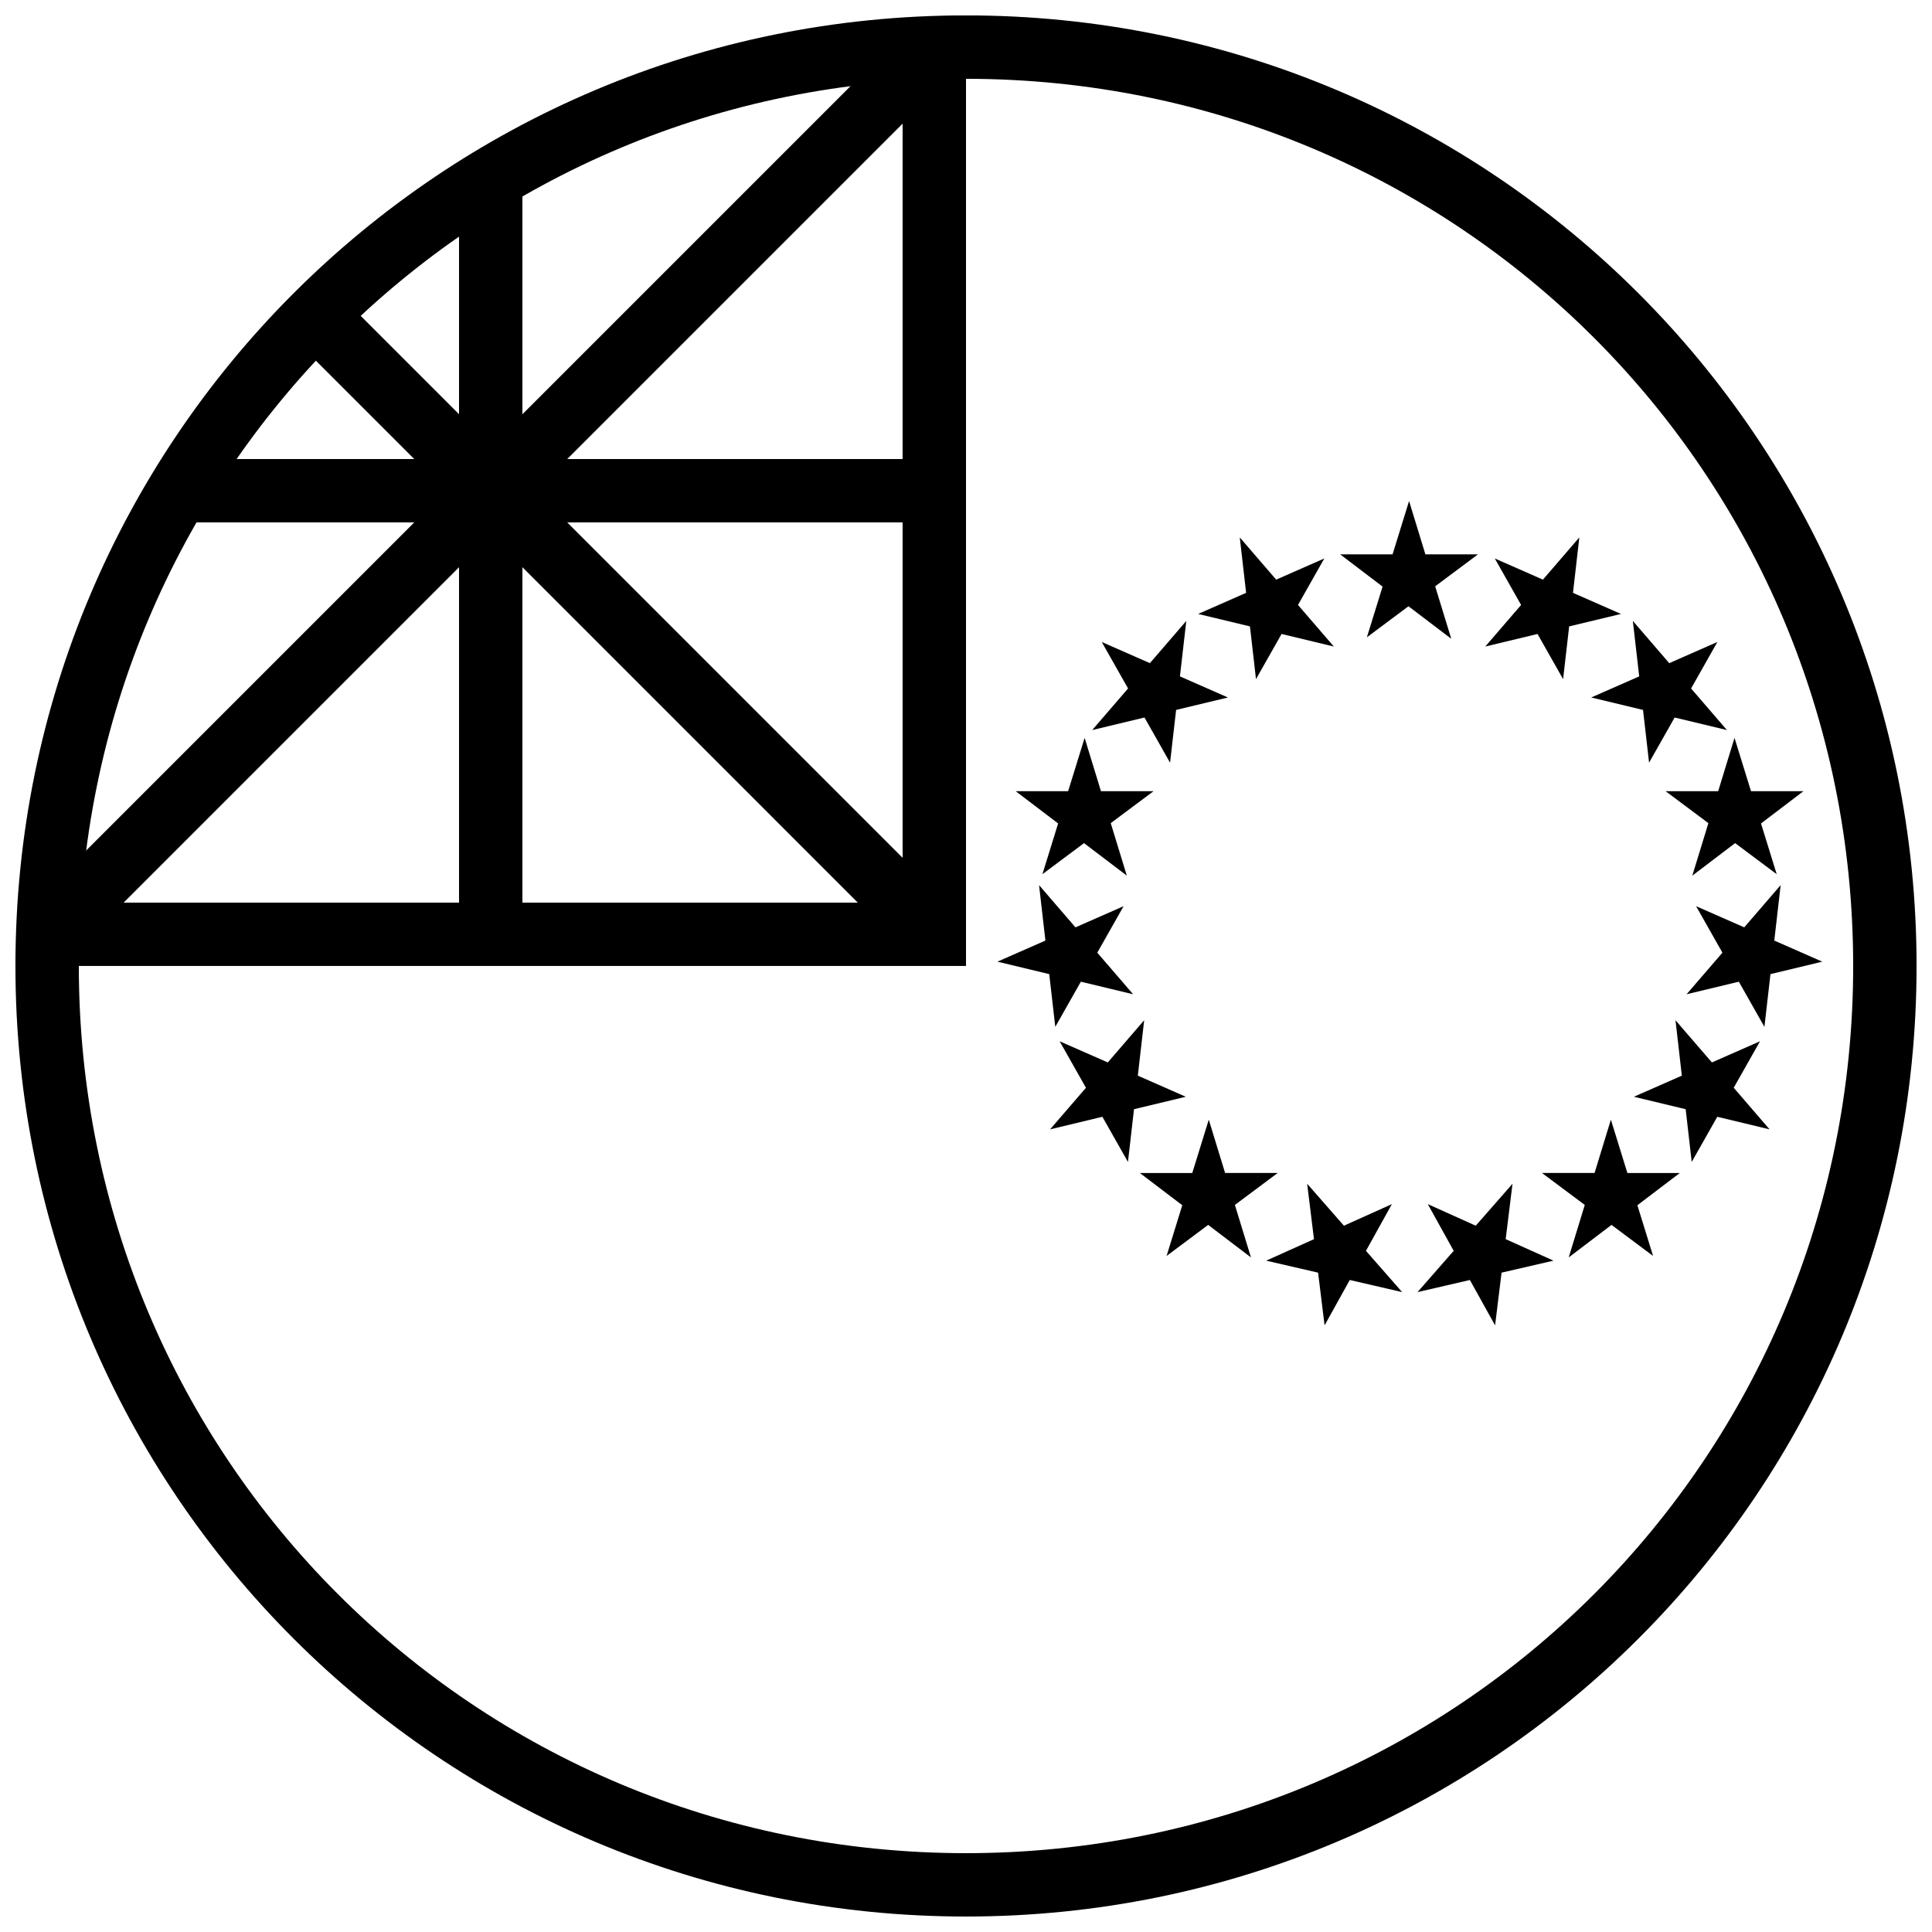
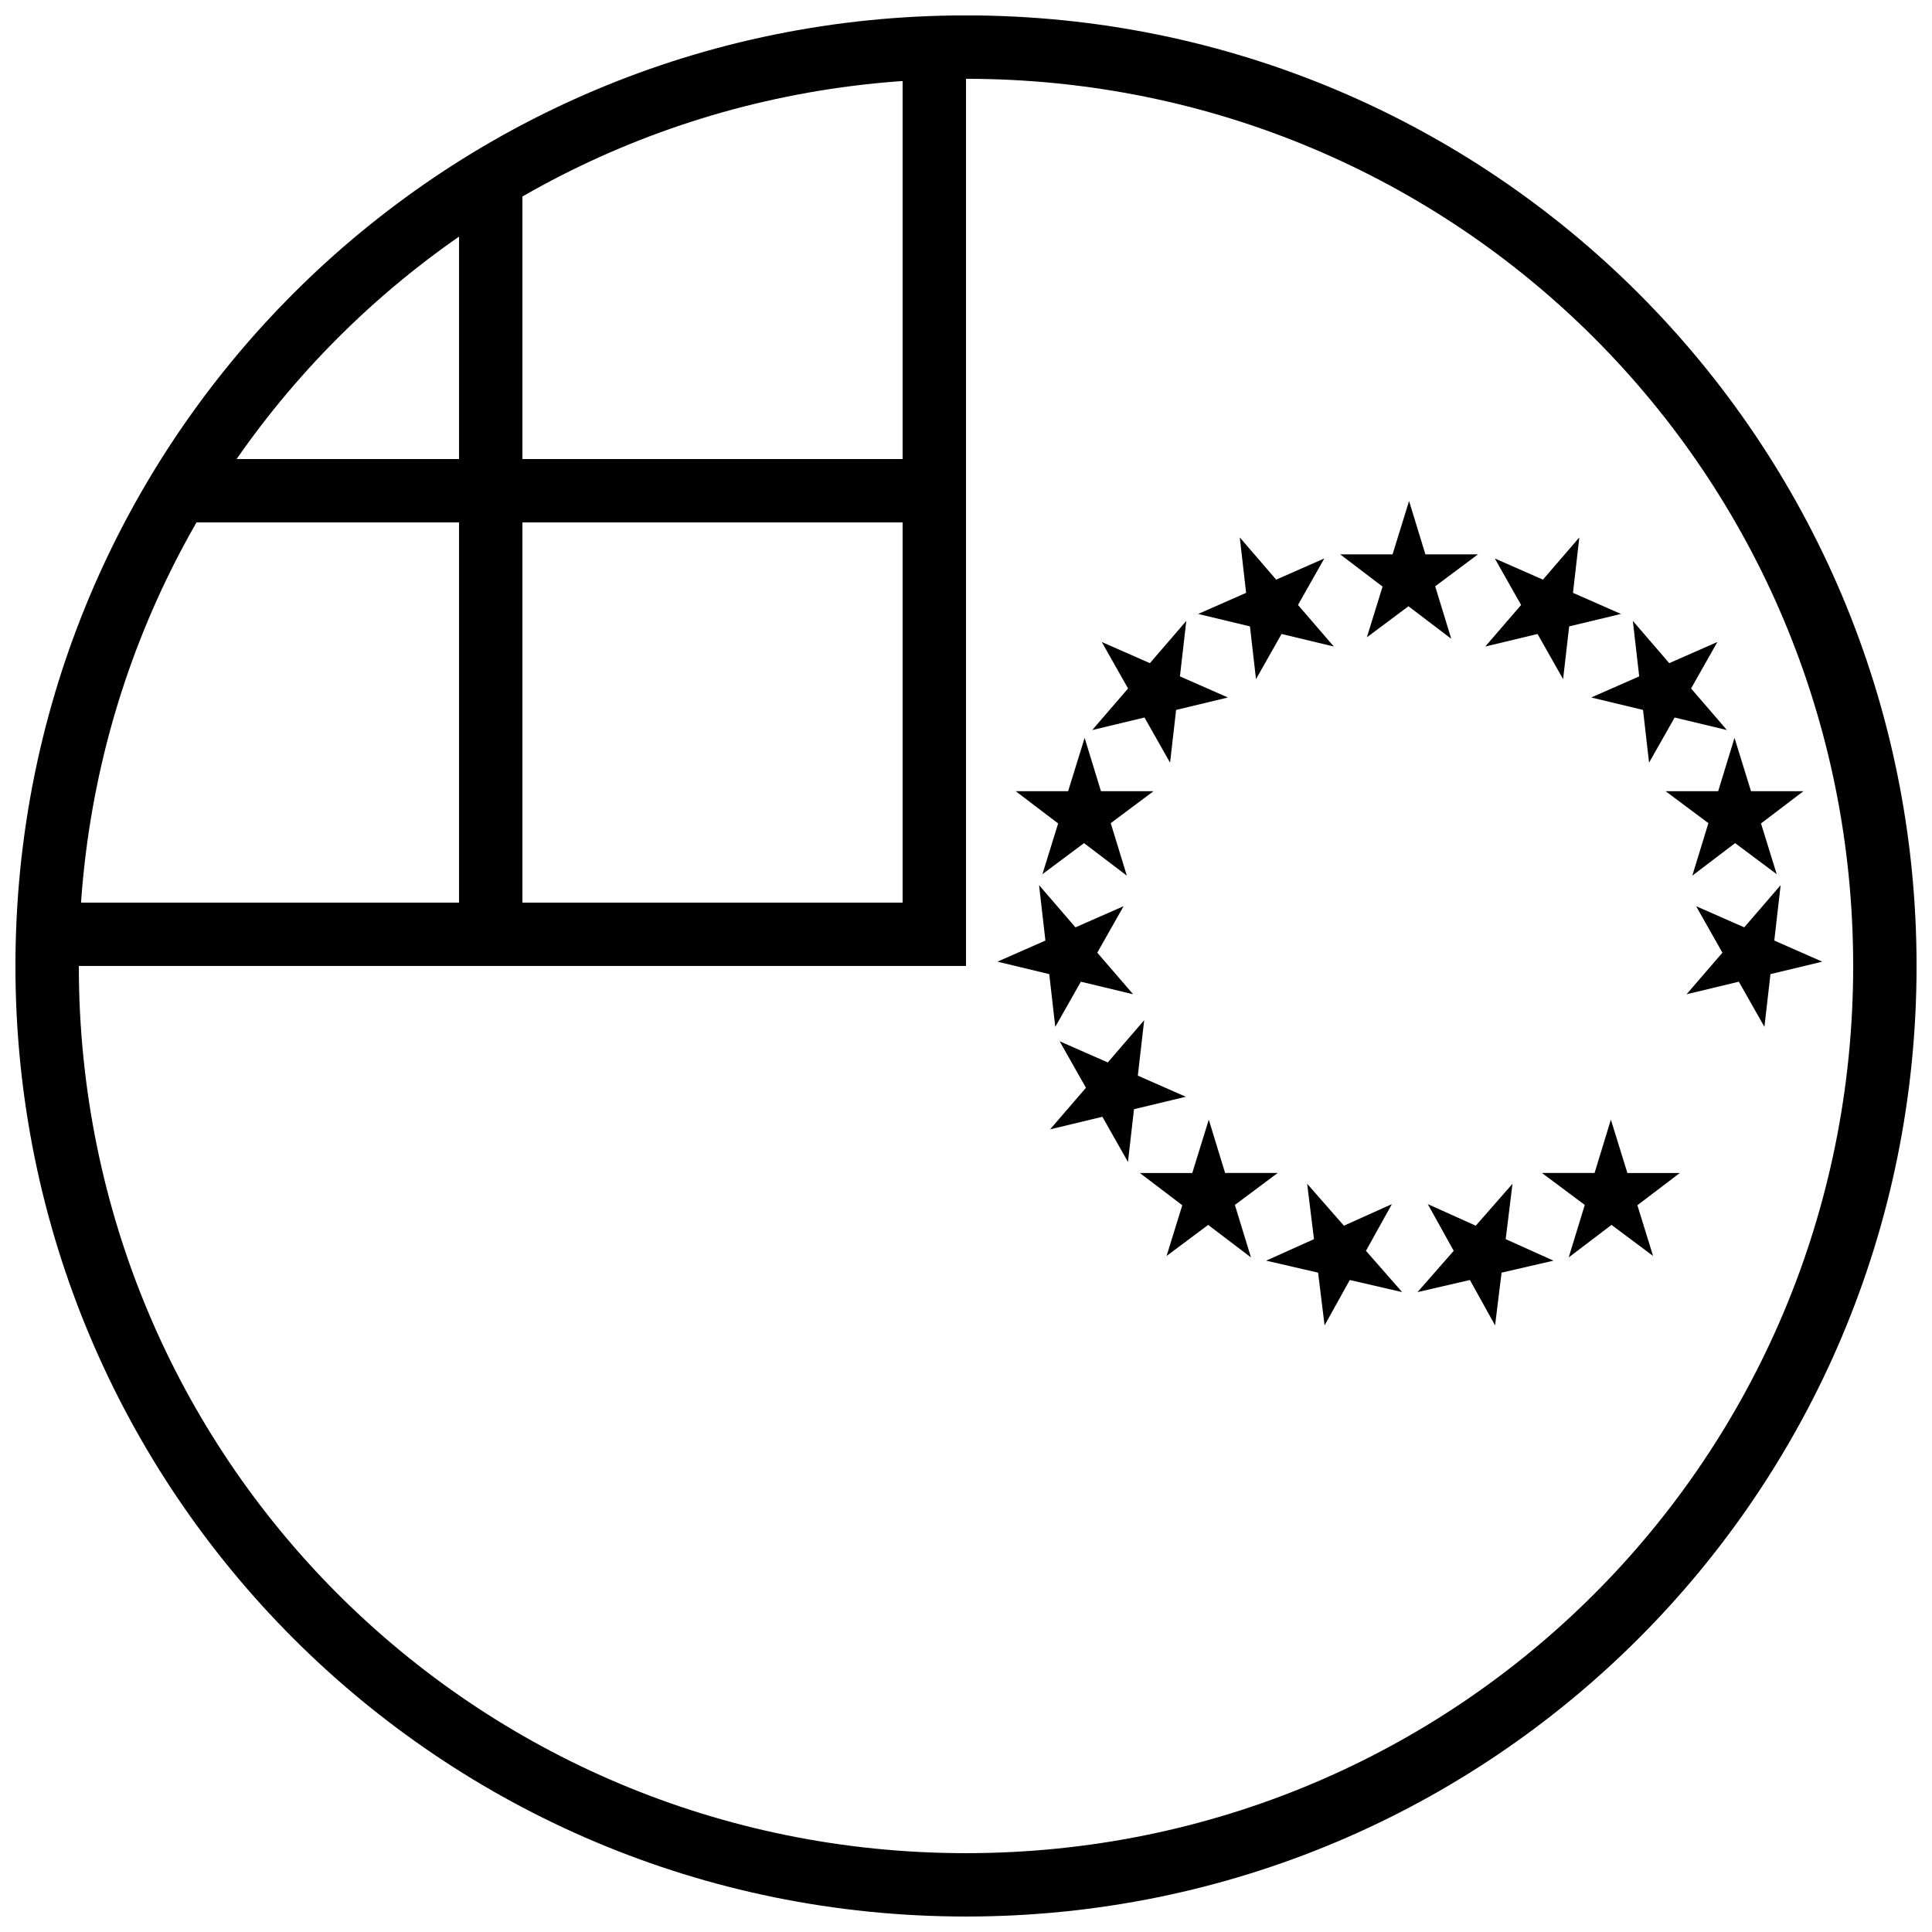
<svg xmlns="http://www.w3.org/2000/svg" width="800px" height="800px" version="1.1" viewBox="144 144 512 512">
  <defs>
    <clipPath id="a">
      <path d="m148.09 148.09h503.81v503.81h-503.81z" />
    </clipPath>
  </defs>
  <g clip-path="url(#a)">
    <path d="m400 651.9c-139.41 0-251.91-112.5-251.91-251.91s112.5-251.91 251.91-251.91 251.91 112.5 251.91 251.91-112.5 251.91-251.91 251.91zm0-16.793c130.4 0 235.11-104.71 235.11-235.11s-104.71-235.11-235.11-235.11c-130.4 0-235.11 104.71-235.11 235.11s104.71 235.11 235.11 235.11z" />
  </g>
  <path d="m383.2 156.49v226.71h-226.71v16.793h243.51v-243.51z" />
  <path d="m265.65 188.97v210.74h16.793v-210.74z" fill-rule="evenodd" />
  <path d="m188.39 265.65v16.793h211.32v-16.793z" fill-rule="evenodd" />
-   <path d="m380.27 155.95-224.33 224.33 11.875 11.875 224.33-224.33z" fill-rule="evenodd" />
-   <path d="m230.86 218.98-11.875 11.875 161.29 161.3 11.875-11.875-161.29-161.3z" fill-rule="evenodd" />
  <path d="m517.42 276.77-4.375 14.137h-13.891l11.242 8.547-4.16 13.441 11.02-8.23 11.344 8.621-4.262-13.91 11.344-8.469h-13.938l-4.328-14.137z" />
  <path d="m472.55 286.41 1.684 14.699-12.715 5.594 13.73 3.297 1.602 13.98 6.777-11.969 13.855 3.328-9.5-11.02 6.973-12.32-12.758 5.609-9.652-11.195z" />
  <path d="m458.38 308.55-1.684 14.699 12.715 5.59-13.73 3.297-1.602 13.98-6.777-11.969-13.855 3.324 9.5-11.02-6.973-12.32 12.758 5.609 9.652-11.195z" />
  <path d="m431.44 339.54-4.375 14.137h-13.891l11.242 8.547-4.16 13.441 11.02-8.23 11.344 8.621-4.262-13.914 11.344-8.469h-13.938l-4.328-14.137z" />
  <path d="m562.54 286.41-1.684 14.699 12.715 5.594-13.73 3.297-1.602 13.98-6.777-11.969-13.855 3.328 9.5-11.02-6.973-12.32 12.758 5.609 9.652-11.195z" />
  <path d="m576.72 308.55 1.684 14.699-12.715 5.59 13.73 3.297 1.602 13.98 6.777-11.969 13.855 3.324-9.5-11.02 6.973-12.32-12.758 5.609-9.652-11.195z" />
  <path d="m603.66 339.54 4.375 14.137h13.891l-11.242 8.547 4.16 13.441-11.02-8.23-11.344 8.621 4.262-13.914-11.344-8.469h13.938l4.328-14.137z" />
  <path d="m419.36 378.56 1.684 14.699-12.715 5.594 13.73 3.297 1.602 13.98 6.777-11.969 13.855 3.328-9.5-11.02 6.973-12.32-12.758 5.609-9.652-11.195z" />
  <path d="m447.22 414.36-1.684 14.699 12.715 5.594-13.73 3.297-1.602 13.98-6.777-11.969-13.855 3.328 9.5-11.02-6.973-12.32 12.758 5.609 9.652-11.195z" />
  <path d="m464.34 440.72-4.375 14.137h-13.891l11.242 8.543-4.16 13.441 11.02-8.23 11.344 8.621-4.262-13.91 11.344-8.469h-13.938l-4.328-14.137z" />
  <path d="m490.41 457.7 1.809 14.688-12.668 5.699 13.758 3.18 1.719 13.969 6.676-12.023 13.883 3.211-9.594-10.941 6.871-12.379-12.711 5.719-9.746-11.117z" />
  <path d="m615.89 378.56-1.684 14.699 12.715 5.594-13.73 3.297-1.602 13.98-6.777-11.969-13.855 3.328 9.5-11.02-6.973-12.32 12.758 5.609 9.652-11.195z" />
-   <path d="m588.02 414.36 1.684 14.699-12.715 5.594 13.73 3.297 1.602 13.98 6.777-11.969 13.855 3.328-9.5-11.02 6.973-12.32-12.758 5.609-9.652-11.195z" />
  <path d="m570.9 440.72 4.375 14.137h13.891l-11.242 8.543 4.16 13.441-11.02-8.23-11.344 8.621 4.262-13.91-11.344-8.469h13.938l4.328-14.137z" />
  <path d="m544.83 457.7-1.809 14.688 12.668 5.699-13.758 3.18-1.719 13.969-6.676-12.023-13.883 3.211 9.594-10.941-6.871-12.379 12.711 5.719 9.746-11.117z" />
</svg>